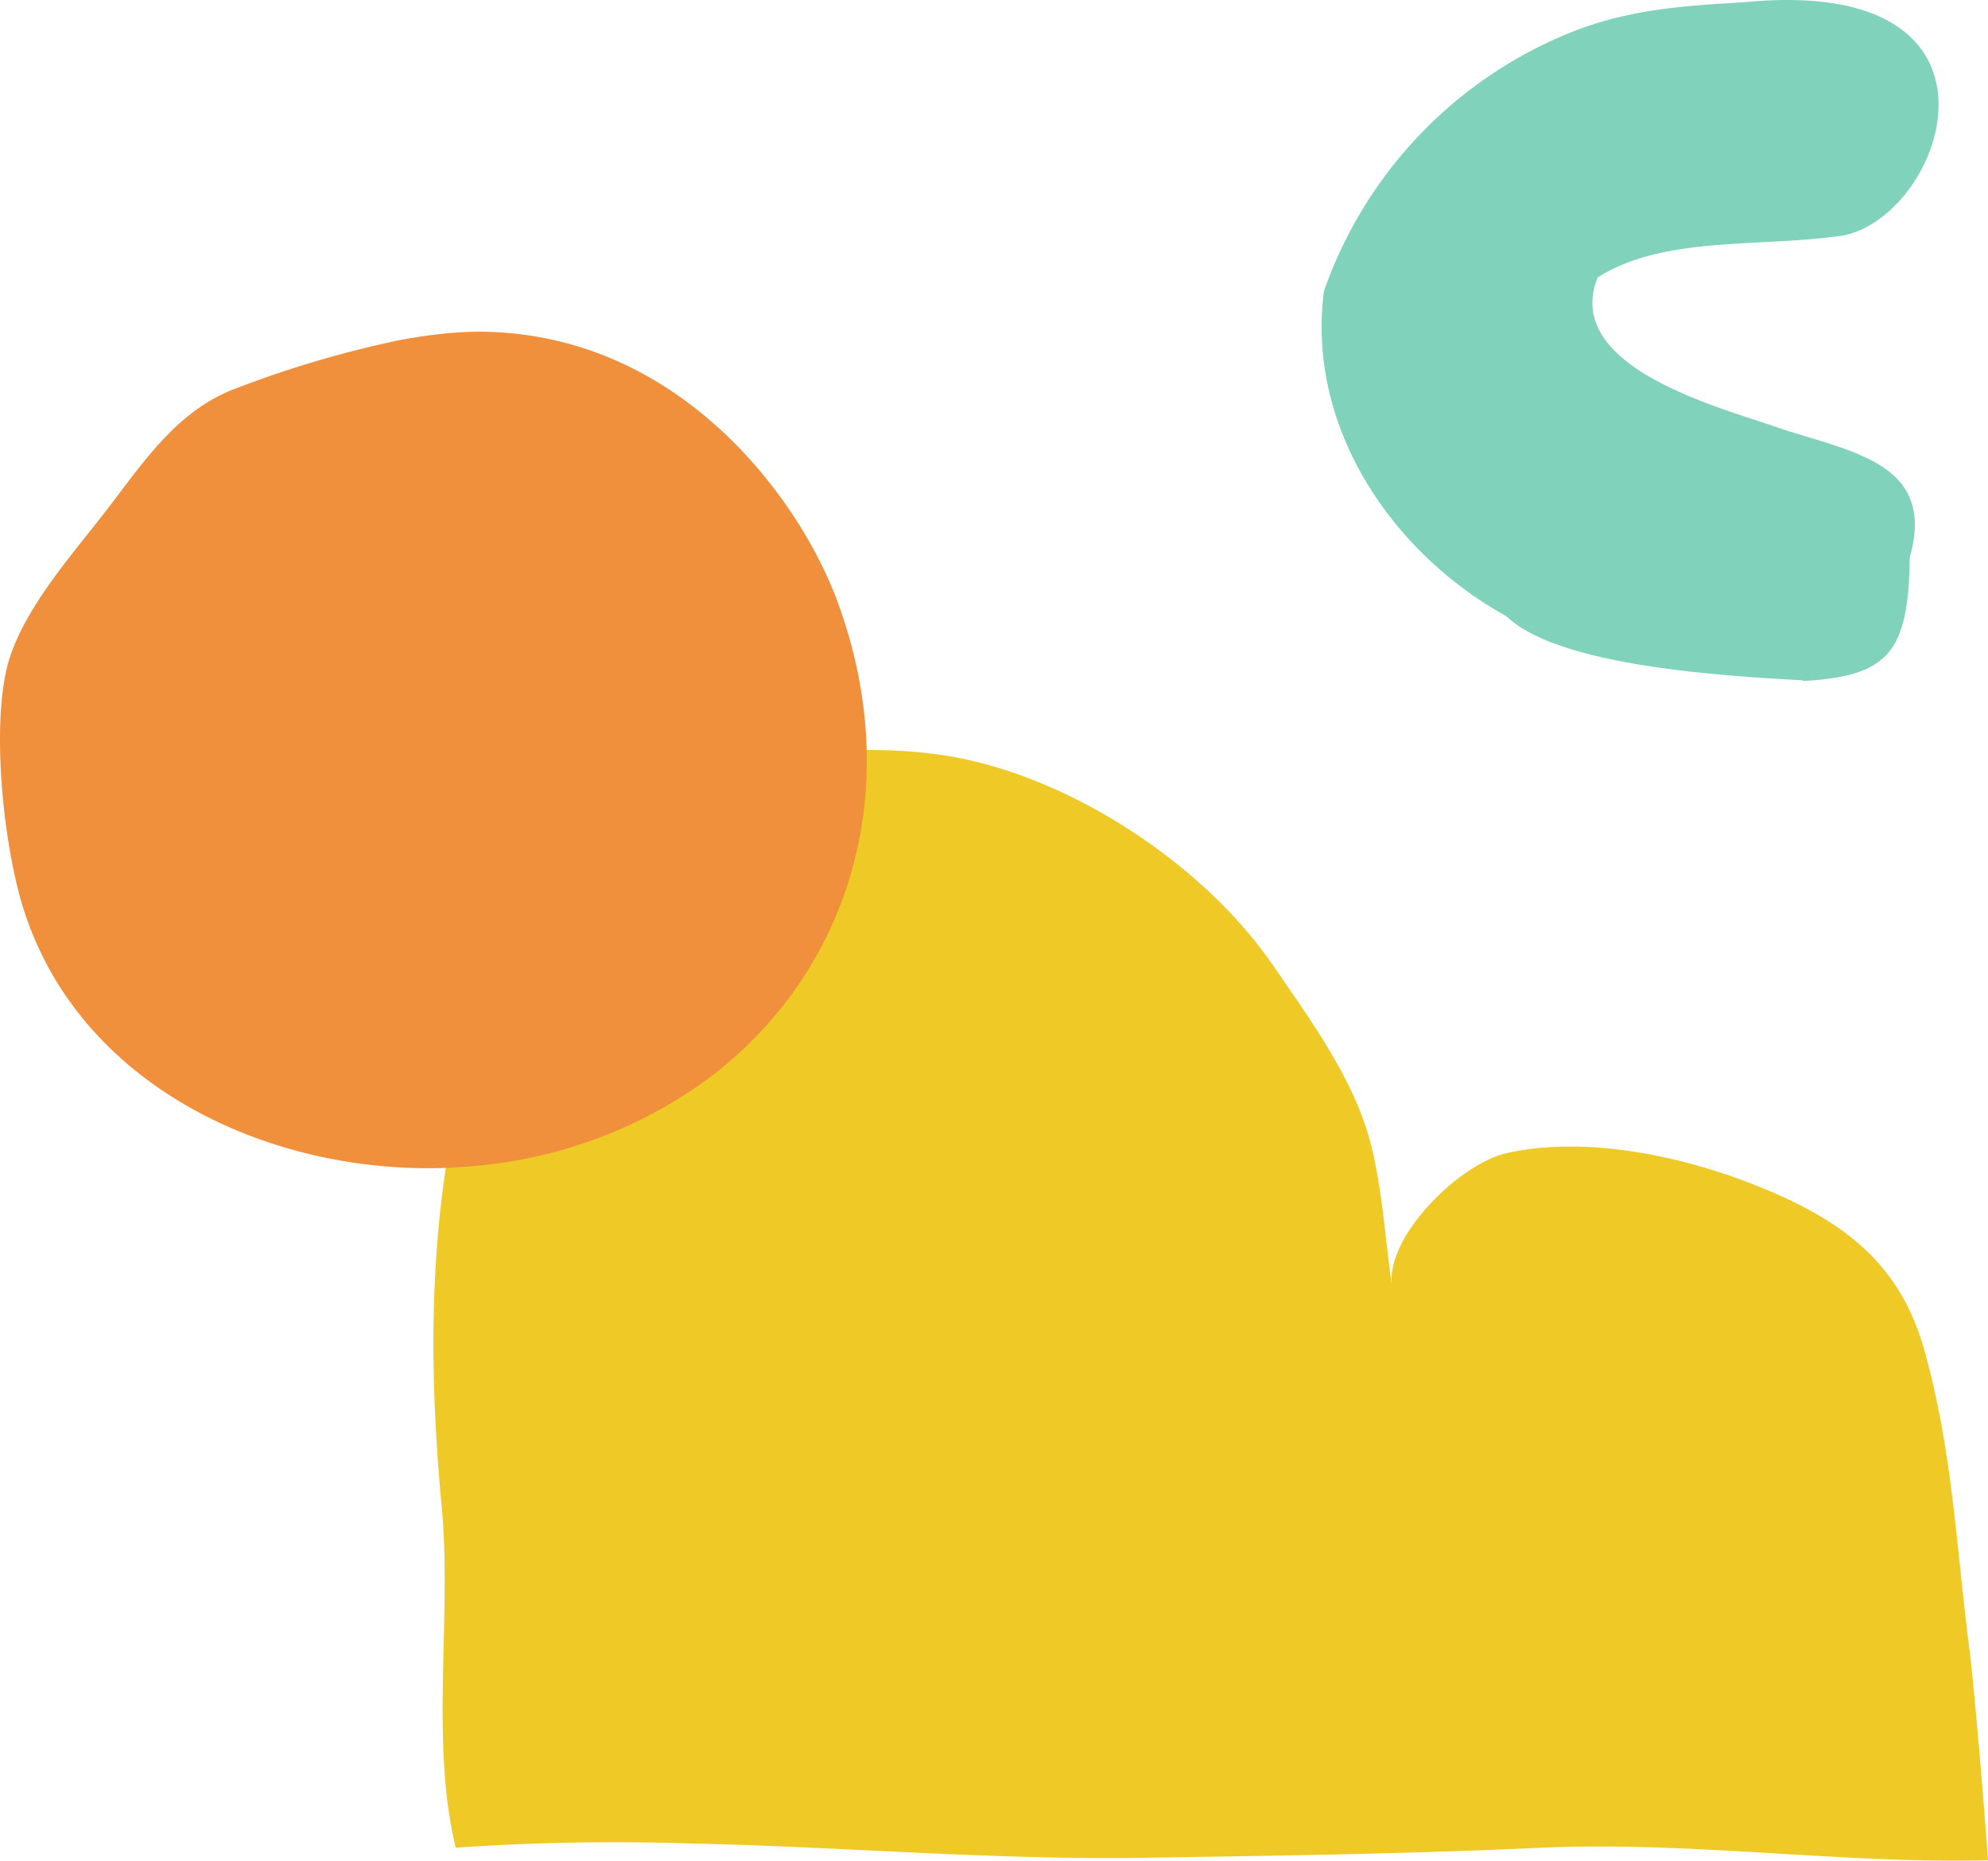
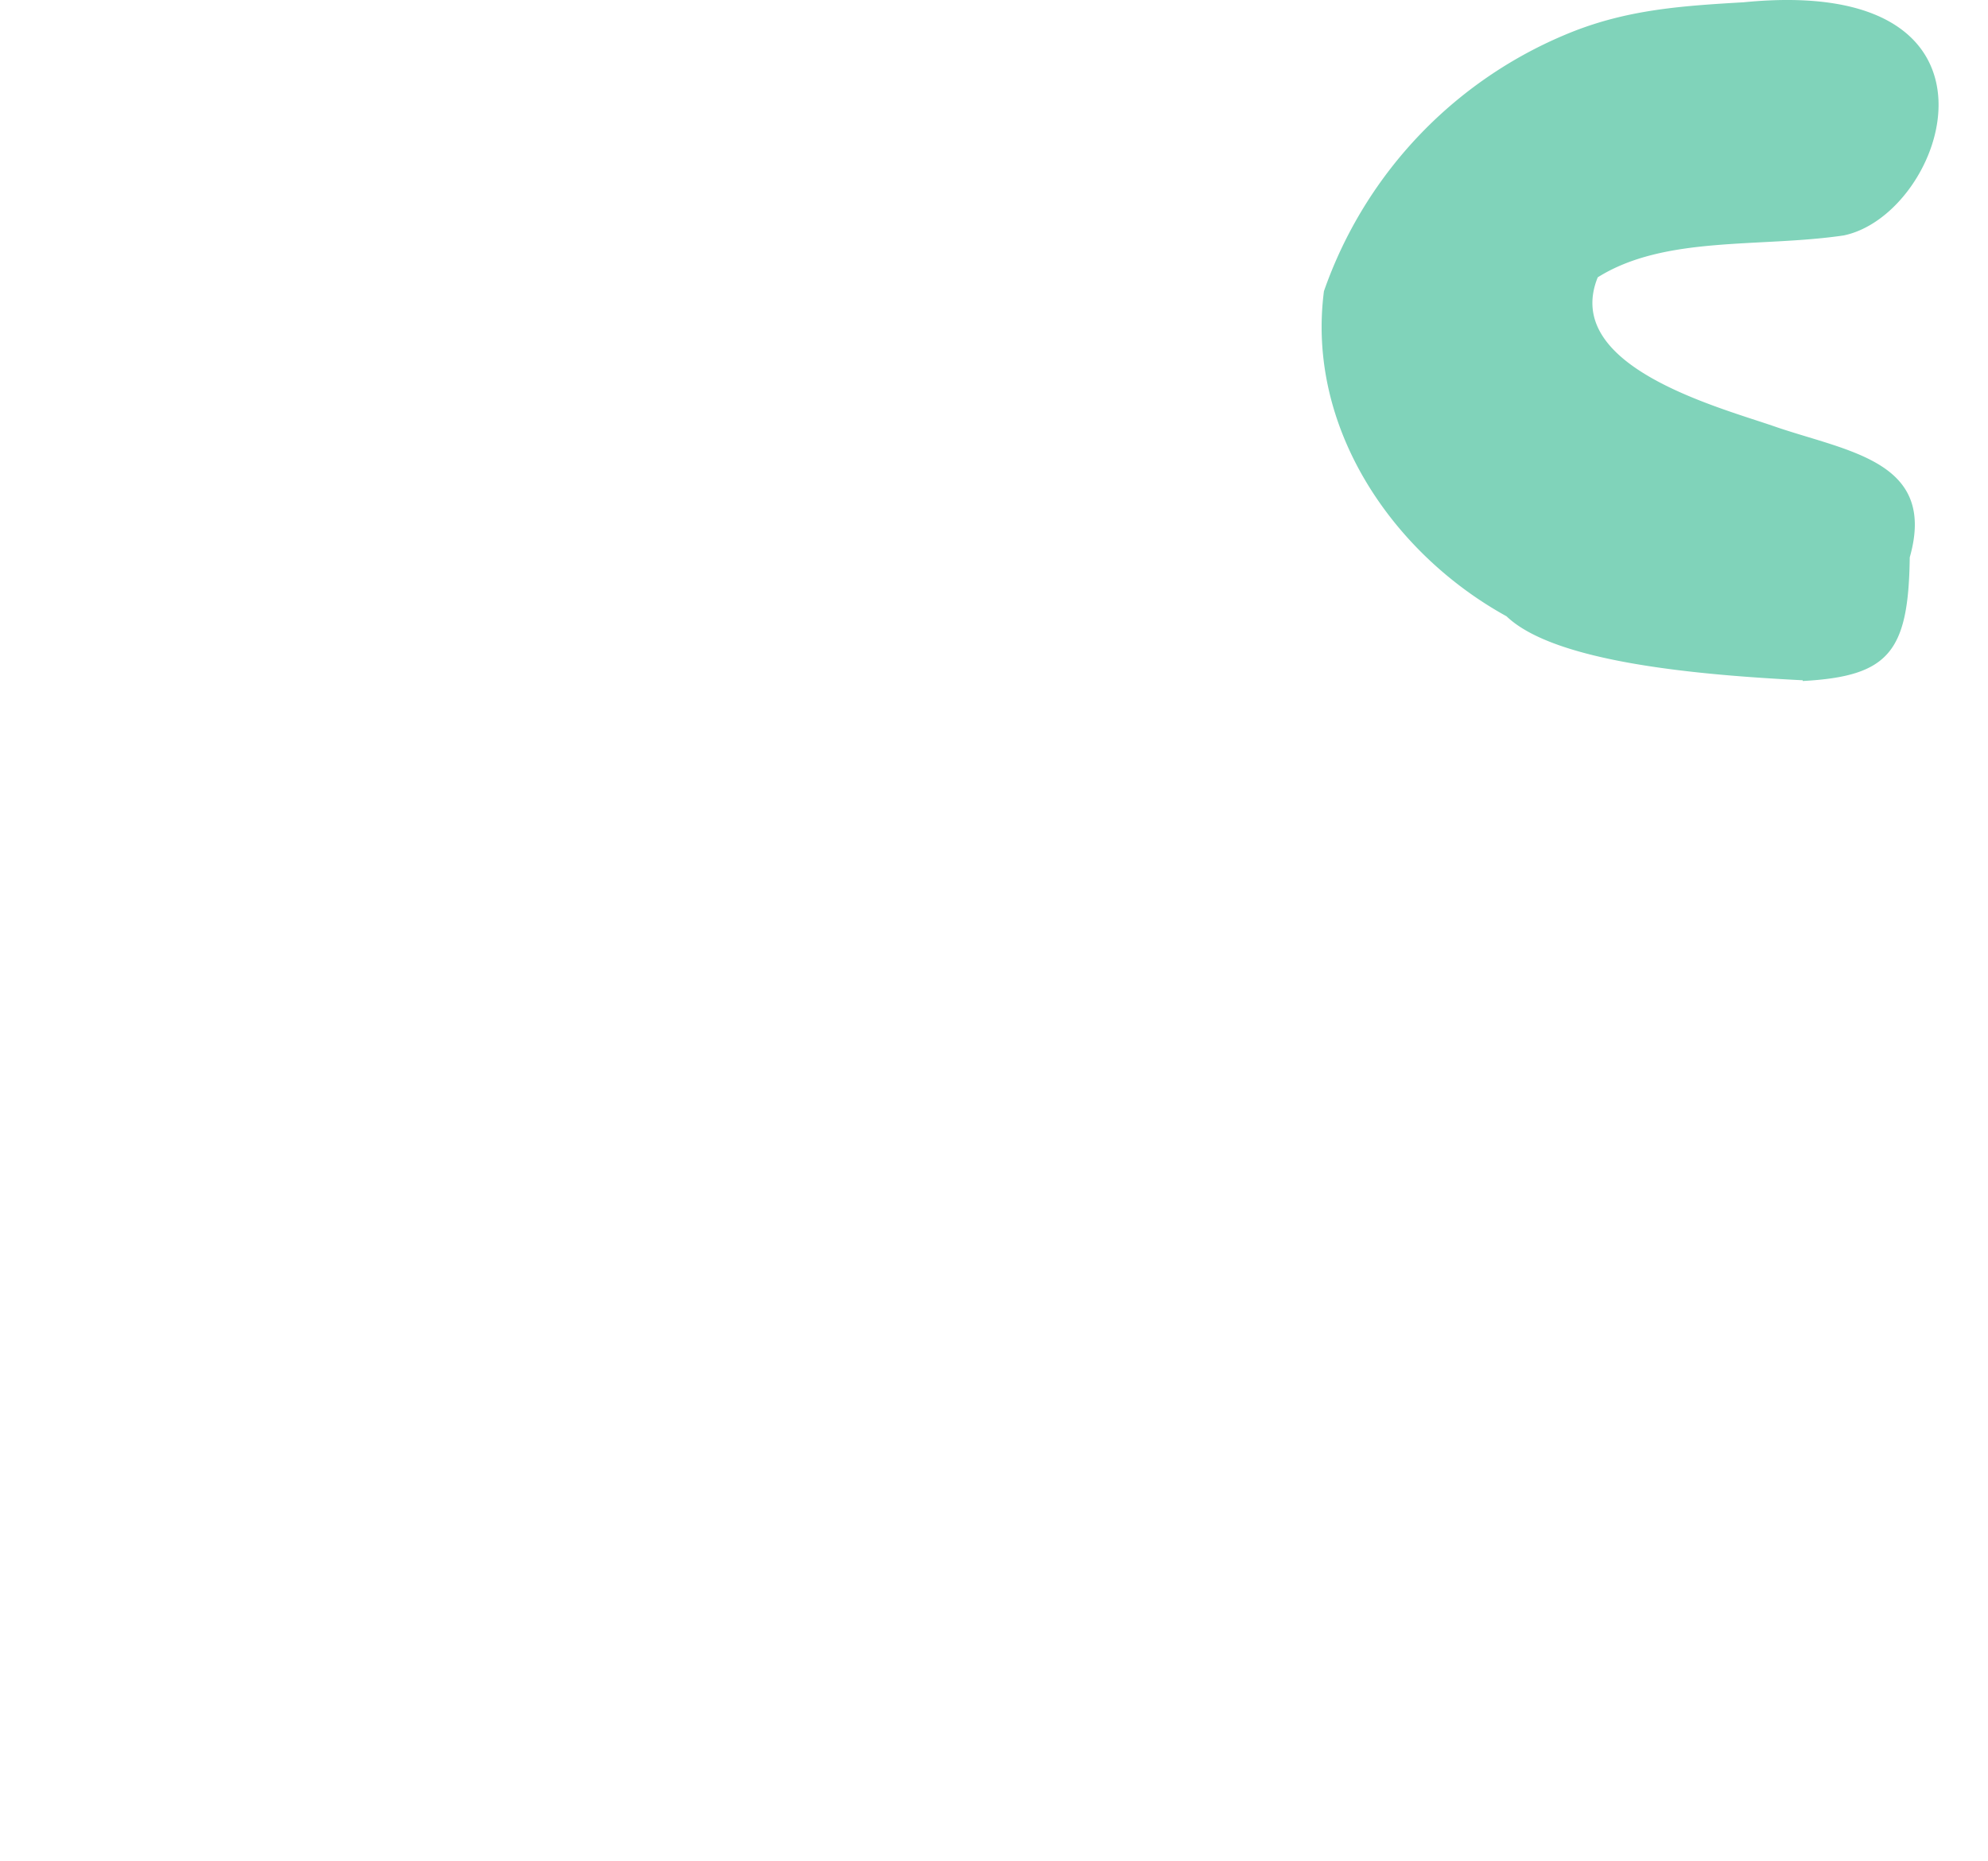
<svg xmlns="http://www.w3.org/2000/svg" width="267.27" height="250.125" viewBox="0 0 267.27 250.125">
  <defs>
    <clipPath id="clip-path">
-       <rect id="長方形_593" data-name="長方形 593" width="209" height="149.311" fill="#efc925" />
-     </clipPath>
+       </clipPath>
    <clipPath id="clip-path-2">
      <rect id="長方形_592" data-name="長方形 592" width="91.546" height="82.939" fill="#80d3ba" />
    </clipPath>
    <clipPath id="clip-path-3">
-       <rect id="長方形_594" data-name="長方形 594" width="116.539" height="112.448" fill="#f08f3c" />
-     </clipPath>
+       </clipPath>
  </defs>
  <g id="グループ_8004" data-name="グループ 8004" transform="translate(-841 -4758.165)">
    <g id="グループ_7334" data-name="グループ 7334" transform="translate(899.27 4858.979)">
      <g id="グループ_7333" data-name="グループ 7333" transform="translate(0 0)" clip-path="url(#clip-path)">
-         <path id="パス_6403" data-name="パス 6403" d="M200.4,80.544c-3.484-12.353-11.986-17.98-23.958-22.532-9.492-3.608-22.078-6.149-32.262-3.789-6.147,1.426-15.993,10.925-15.341,17.667-.893-6.258-1.272-12.934-2.852-19.043-2.212-8.565-8.026-16.477-13.062-23.826C103.359,15.055,84.767,2.935,67.9.612,56.812-.913,44.23.517,33.417,3.773,18.79,8.174,10.334,22.829,6.03,36.839c-6.6,21.493-6.995,42.8-4.9,65.079C2.489,116.458-.454,133.439,3,147.56A311.7,311.7,0,0,1,34.85,147c20.315.431,40.164,2.227,60.567,1.914,17.749-.27,35.478-.518,53.207-1.339,20.164-.932,40.668,2.16,60.378,1.681-.826-11.421-2.053-24.955-2.455-28.032-1.84-14.141-2.284-26.983-6.147-40.685" transform="translate(0 0.002)" fill="#efc925" />
-       </g>
+         </g>
    </g>
    <g id="グループ_7335" data-name="グループ 7335" transform="translate(1018.683 4849.711) rotate(-90)">
      <g id="グループ_7331" data-name="グループ 7331" transform="translate(0 0)" clip-path="url(#clip-path-2)">
        <path id="パス_6402" data-name="パス 6402" d="M.1,64.679c.712-13.925,2.37-33.327,8.6-39.819C17.18,9.472,34.1-2.067,52.406.311A58.156,58.156,0,0,1,87.381,33.986c2.912,7.512,3.385,14.629,3.859,22.749C95.012,94.83,62.772,84,59.9,70.2c-1.674-11.291.027-24.053-5.634-33.08-12.11-4.91-17.547,16.689-20.174,24.142C30.768,71.125,29.411,82.7,16.622,79.067,3.893,78.9.634,76.274,0,64.681l.1,0" transform="translate(0 0)" fill="#80d3ba" />
      </g>
    </g>
    <g id="グループ_7338" data-name="グループ 7338" transform="translate(841 4802.754)">
      <g id="グループ_7337" data-name="グループ 7337" transform="translate(0 0)" clip-path="url(#clip-path-3)">
-         <path id="パス_6404" data-name="パス 6404" d="M96.98,99.02c-.746.6-1.51,1.2-2.3,1.768A61.971,61.971,0,0,1,64.44,112.081a66.352,66.352,0,0,1-15.23-.152H49.2q-.793-.087-1.586-.212c-19.609-2.88-38.276-14.36-44.5-34.274C.733,69.817-.859,56.184.5,47.387c.111-.722.241-1.41.393-2.062A17.145,17.145,0,0,1,1.456,43.4c2.433-7.092,8.914-14.214,13.356-20.048,4.848-6.37,9.378-13,17.088-15.8A143.1,143.1,0,0,1,53.875,1.1c.67-.123,1.34-.24,2.01-.34,1.234-.2,2.475-.371,3.7-.494,1.288-.13,2.568-.217,3.82-.247.828-.024,1.639-.024,2.444.006,25.954.864,41.7,22.616,46.708,36.161,9.118,24.614,2,48.523-15.577,62.836" transform="translate(0 0)" fill="#f08f3c" />
+         <path id="パス_6404" data-name="パス 6404" d="M96.98,99.02c-.746.6-1.51,1.2-2.3,1.768A61.971,61.971,0,0,1,64.44,112.081a66.352,66.352,0,0,1-15.23-.152H49.2q-.793-.087-1.586-.212c-19.609-2.88-38.276-14.36-44.5-34.274C.733,69.817-.859,56.184.5,47.387c.111-.722.241-1.41.393-2.062c2.433-7.092,8.914-14.214,13.356-20.048,4.848-6.37,9.378-13,17.088-15.8A143.1,143.1,0,0,1,53.875,1.1c.67-.123,1.34-.24,2.01-.34,1.234-.2,2.475-.371,3.7-.494,1.288-.13,2.568-.217,3.82-.247.828-.024,1.639-.024,2.444.006,25.954.864,41.7,22.616,46.708,36.161,9.118,24.614,2,48.523-15.577,62.836" transform="translate(0 0)" fill="#f08f3c" />
      </g>
    </g>
  </g>
</svg>